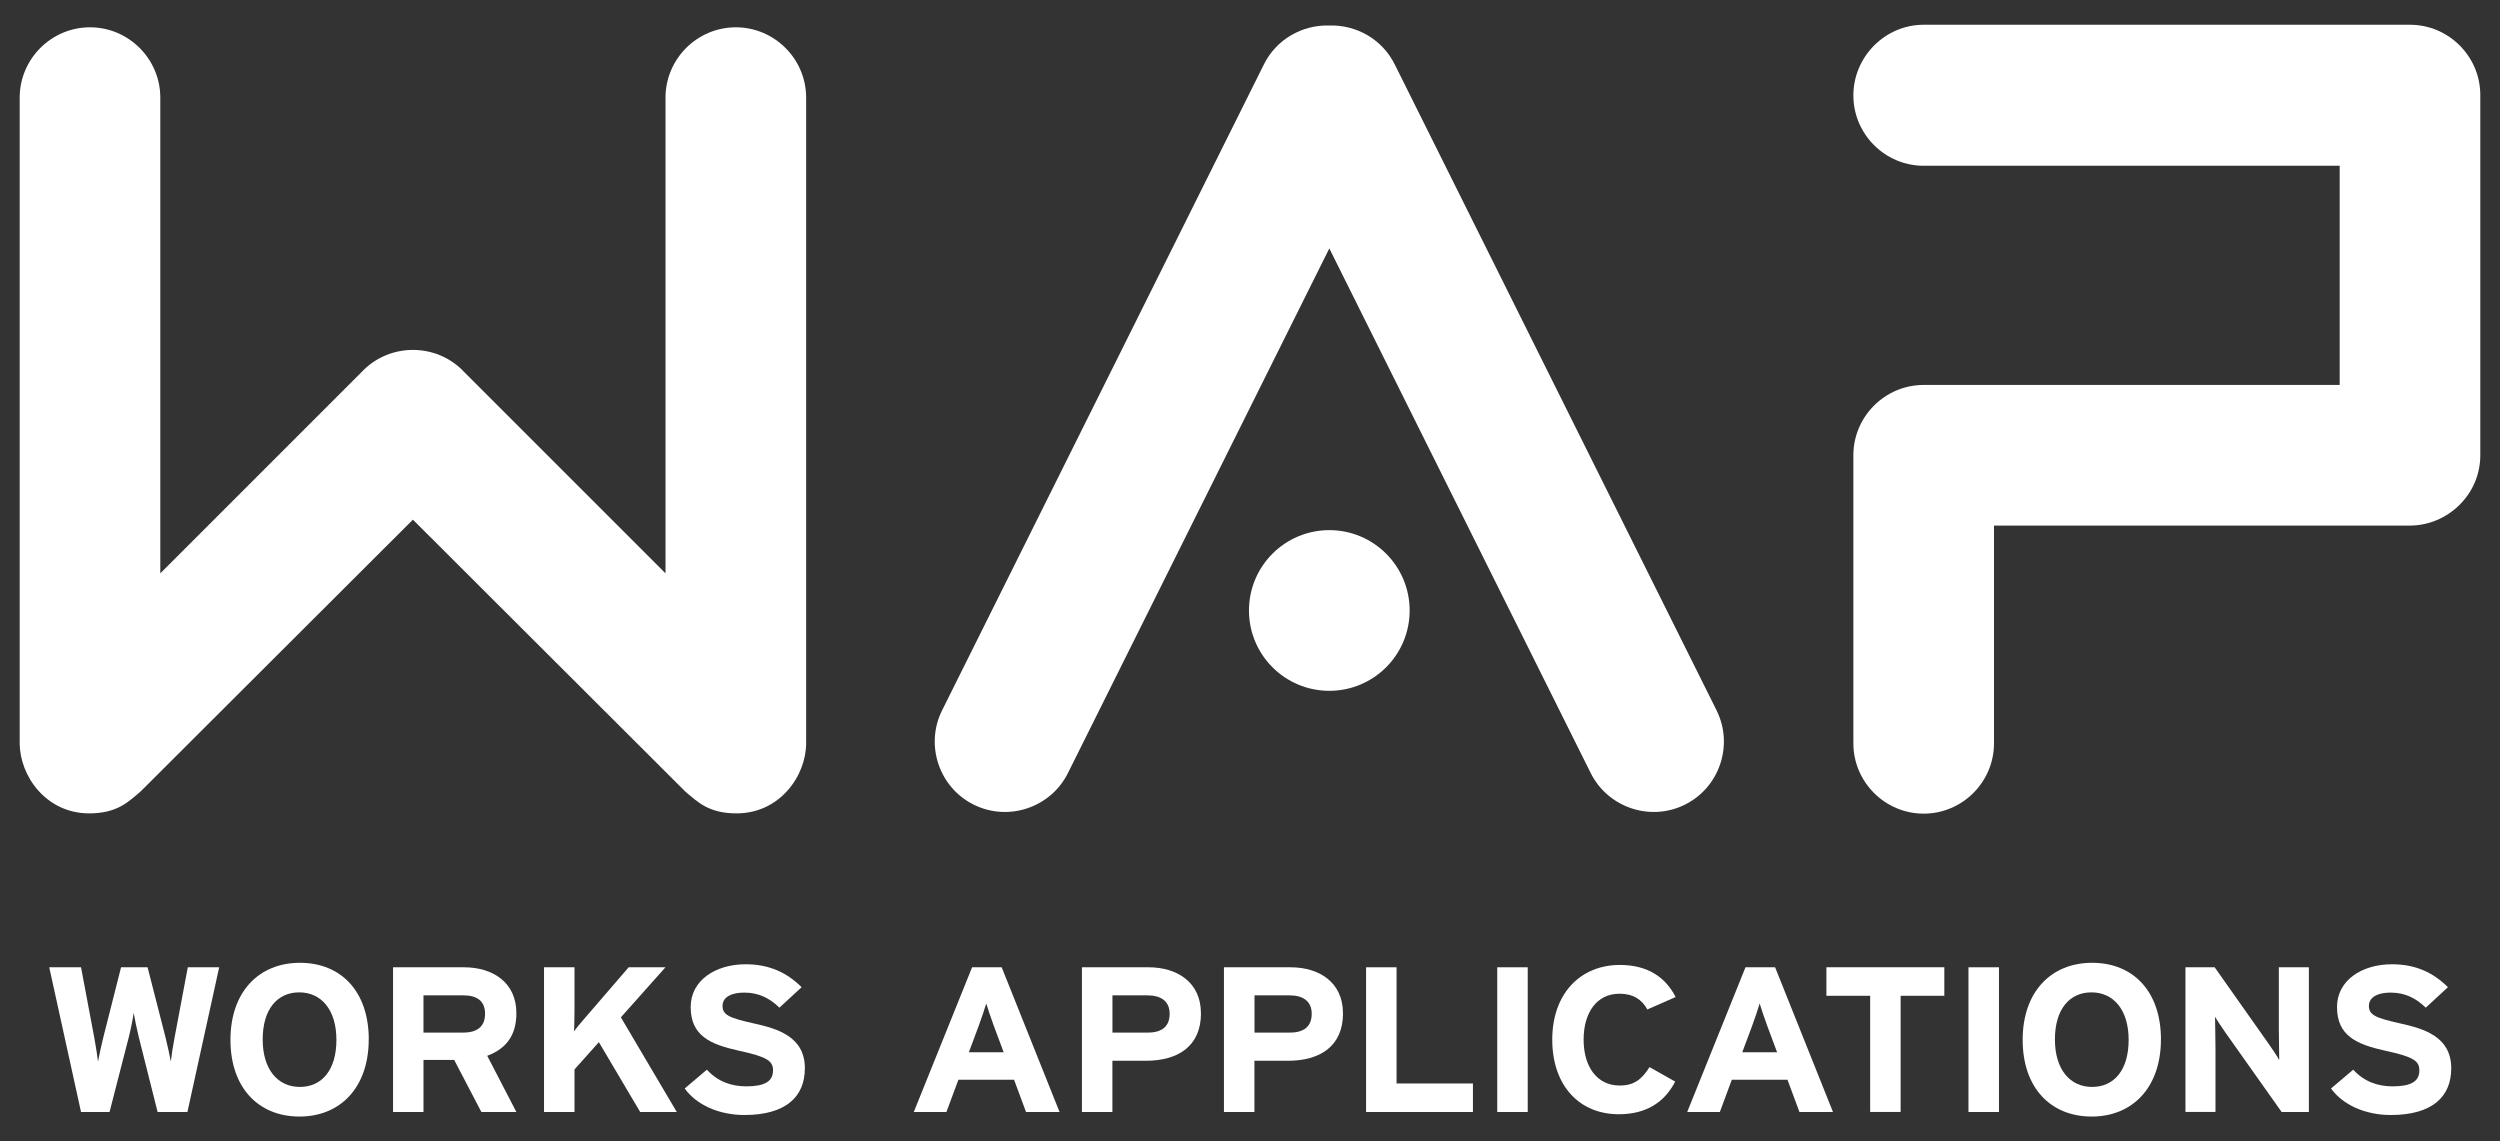
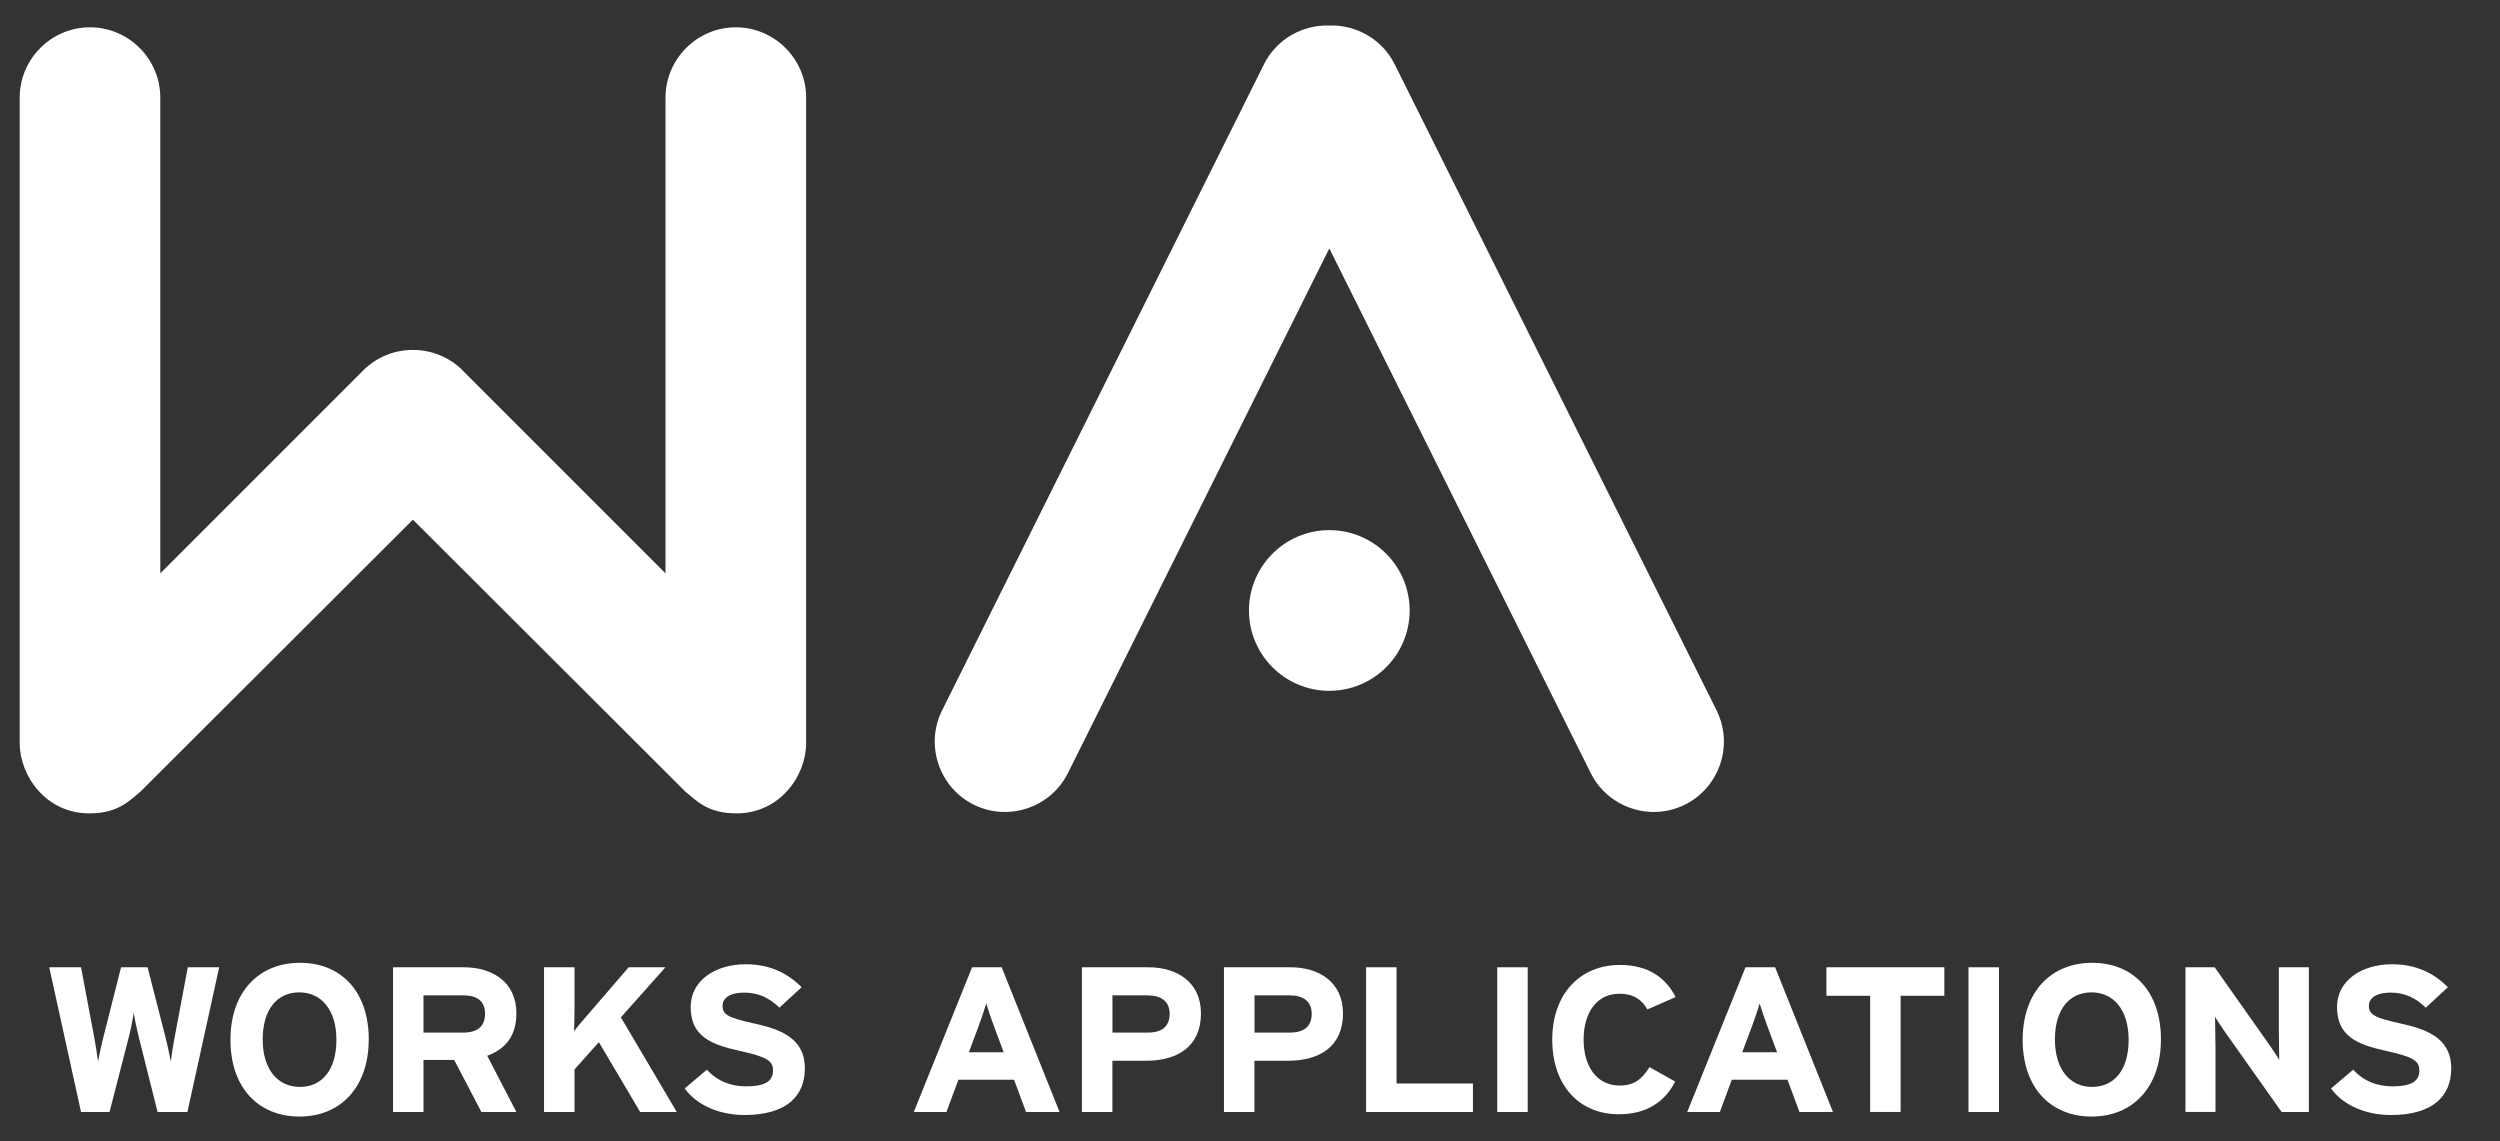
<svg xmlns="http://www.w3.org/2000/svg" width="92" height="42" viewBox="0 0 92 42" fill="none">
  <rect x="0" y="0" width="92" height="42" fill="#333333" stroke="none" />
  <g clip-path="url(#clip0_1151_13760)">
    <path d="M63.178 26.157L51.334 2.386C50.873 1.443 49.908 0.907 48.919 0.939C47.931 0.907 46.963 1.443 46.504 2.386L34.66 26.159C34.035 27.437 34.569 28.995 35.849 29.619C37.127 30.244 38.685 29.71 39.309 28.43L48.919 9.142L58.529 28.43C59.154 29.708 60.712 30.244 61.989 29.619C63.269 28.995 63.803 27.437 63.178 26.159V26.157Z" fill="white" />
-     <path d="M88.687 0.911H70.792C69.368 0.911 68.204 2.089 68.204 3.513C68.204 4.936 69.368 6.1 70.792 6.1H86.1V14.166H70.792C69.368 14.166 68.204 15.33 68.204 16.753V27.355C68.204 28.778 69.368 29.942 70.792 29.942C72.215 29.942 73.379 28.778 73.379 27.355V19.341H88.687C90.054 19.341 91.275 18.217 91.275 16.753V3.498C91.275 2.075 90.11 0.911 88.687 0.911Z" fill="white" />
    <path d="M48.919 25.422C50.551 25.422 51.875 24.099 51.875 22.466C51.875 20.833 50.551 19.509 48.919 19.509C47.286 19.509 45.962 20.833 45.962 22.466C45.962 24.099 47.286 25.422 48.919 25.422Z" fill="white" />
    <path d="M15.195 19.124L25.22 29.13C25.673 29.509 26.072 29.932 27.11 29.932C28.681 29.932 29.666 28.567 29.666 27.344V3.592C29.666 2.169 28.502 1.005 27.078 1.005C25.655 1.005 24.491 2.169 24.491 3.592V21.099L17.046 13.655C17.039 13.648 17.034 13.639 17.027 13.632C16.523 13.128 15.859 12.877 15.195 12.877C14.531 12.877 13.868 13.129 13.364 13.632C13.364 13.632 13.351 13.646 13.344 13.655L5.899 21.099V3.592C5.899 2.169 4.735 1.005 3.312 1.005C1.889 1.005 0.725 2.169 0.725 3.592V27.344C0.725 28.569 1.71 29.932 3.28 29.932C4.317 29.932 4.718 29.509 5.17 29.13L15.195 19.124Z" fill="white" />
    <path d="M8.066 35.596L6.897 40.922H5.8L5.112 38.184C5.032 37.864 4.952 37.469 4.92 37.27C4.895 37.469 4.815 37.871 4.735 38.184L4.031 40.922H2.982L1.812 35.596H2.982L3.47 38.191C3.518 38.45 3.582 38.846 3.607 39.066C3.647 38.846 3.734 38.45 3.798 38.191L4.455 35.596H5.431L6.095 38.191C6.159 38.45 6.247 38.846 6.286 39.066C6.309 38.846 6.375 38.441 6.423 38.191L6.911 35.596H8.065H8.066Z" fill="white" />
    <path d="M13.569 38.251C13.569 40.022 12.522 41.089 11.021 41.089C9.52 41.089 8.481 40.038 8.481 38.267C8.481 36.496 9.528 35.431 11.039 35.431C12.549 35.431 13.571 36.482 13.571 38.253L13.569 38.251ZM12.38 38.267C12.38 37.155 11.82 36.519 11.012 36.519C10.205 36.519 9.667 37.139 9.667 38.251C9.667 39.364 10.228 39.999 11.035 39.999C11.843 39.999 12.38 39.38 12.38 38.267Z" fill="white" />
    <path d="M19.003 40.922H17.715L16.714 39.005H15.585V40.922H14.464V35.596H17.074C18.132 35.596 19.003 36.152 19.003 37.286C19.003 38.084 18.643 38.587 17.93 38.853L19.003 40.922ZM17.85 37.307C17.85 36.828 17.546 36.629 17.049 36.629H15.584V37.999H17.049C17.57 37.999 17.85 37.77 17.85 37.307Z" fill="white" />
    <path d="M24.904 40.922H23.559L22.038 38.351L21.142 39.355V40.922H20.02V35.596H21.142V37.11C21.142 37.309 21.133 37.788 21.126 37.955C21.206 37.833 21.415 37.589 21.566 37.416L23.135 35.596H24.489L22.848 37.438L24.906 40.922H24.904Z" fill="white" />
    <path d="M29.618 39.32C29.618 40.342 28.938 41.032 27.396 41.032C26.45 41.032 25.627 40.656 25.197 40.056L26.014 39.364C26.409 39.802 26.919 39.978 27.46 39.978C28.131 39.978 28.447 39.801 28.447 39.394C28.447 39.048 28.253 38.895 27.187 38.665C26.145 38.434 25.417 38.12 25.417 37.059C25.417 36.083 26.322 35.485 27.439 35.485C28.319 35.485 28.967 35.799 29.499 36.329L28.683 37.082C28.319 36.729 27.914 36.528 27.398 36.528C26.791 36.528 26.589 36.773 26.589 37.013C26.589 37.35 26.832 37.458 27.728 37.659C28.624 37.857 29.62 38.15 29.62 39.318L29.618 39.32Z" fill="white" />
    <path d="M38.992 40.922H37.758L37.318 39.735H35.269L34.828 40.922H33.627L35.773 35.596H36.862L38.992 40.922ZM36.935 38.723L36.575 37.758C36.463 37.446 36.351 37.126 36.294 36.929C36.237 37.126 36.126 37.447 36.014 37.758L35.654 38.723H36.935Z" fill="white" />
    <path d="M44.196 37.286C44.196 38.517 43.332 39.036 42.169 39.036H40.936V40.922H39.815V35.596H42.265C43.323 35.596 44.194 36.152 44.194 37.286H44.196ZM43.043 37.307C43.043 36.842 42.721 36.629 42.226 36.629H40.938V37.999H42.242C42.762 37.999 43.043 37.77 43.043 37.307Z" fill="white" />
    <path d="M49.423 37.286C49.423 38.517 48.558 39.036 47.396 39.036H46.163V40.922H45.041V35.596H47.492C48.55 35.596 49.421 36.152 49.421 37.286H49.423ZM48.271 37.307C48.271 36.842 47.95 36.629 47.455 36.629H46.166V37.999H47.471C47.99 37.999 48.271 37.77 48.271 37.307Z" fill="white" />
    <path d="M54.202 40.922H50.272V35.596H51.393V39.872H54.204V40.922H54.202Z" fill="white" />
    <path d="M56.22 40.922H55.099V35.596H56.22V40.922Z" fill="white" />
    <path d="M61.664 36.691L60.623 37.148C60.422 36.782 60.103 36.569 59.597 36.569C58.756 36.569 58.277 37.268 58.277 38.258C58.277 39.249 58.765 39.948 59.606 39.948C60.11 39.948 60.406 39.742 60.703 39.27L61.647 39.802C61.261 40.555 60.589 41.004 59.574 41.004C58.108 41.004 57.123 39.939 57.123 38.257C57.123 36.574 58.149 35.51 59.613 35.51C60.671 35.51 61.309 35.996 61.663 36.69L61.664 36.691Z" fill="white" />
    <path d="M67.454 40.922H66.22L65.78 39.735H63.73L63.29 40.922H62.089L64.234 35.596H65.324L67.454 40.922ZM65.397 38.723L65.037 37.758C64.925 37.446 64.813 37.126 64.756 36.929C64.699 37.126 64.588 37.447 64.476 37.758L64.115 38.723H65.397Z" fill="white" />
    <path d="M71.553 36.645H69.943V40.92H68.822V36.645H67.212V35.595H71.551V36.645H71.553Z" fill="white" />
    <path d="M73.562 40.922H72.44V35.596H73.562V40.922Z" fill="white" />
    <path d="M79.522 38.251C79.522 40.022 78.475 41.089 76.973 41.089C75.472 41.089 74.434 40.038 74.434 38.267C74.434 36.496 75.481 35.431 76.991 35.431C78.501 35.431 79.523 36.482 79.523 38.253L79.522 38.251ZM78.334 38.267C78.334 37.155 77.773 36.519 76.966 36.519C76.159 36.519 75.621 37.139 75.621 38.251C75.621 39.364 76.182 39.999 76.989 39.999C77.797 39.999 78.334 39.38 78.334 38.267Z" fill="white" />
    <path d="M84.966 40.922H83.965L81.907 38.015C81.77 37.817 81.587 37.55 81.514 37.414C81.514 37.611 81.53 38.282 81.53 38.578V40.92H80.425V35.595H81.499L83.484 38.409C83.621 38.606 83.805 38.874 83.876 39.011C83.876 38.812 83.861 38.143 83.861 37.847V35.595H84.966V40.92V40.922Z" fill="white" />
    <path d="M90.205 39.32C90.205 40.342 89.525 41.032 87.981 41.032C87.035 41.032 86.212 40.656 85.782 40.056L86.599 39.364C86.994 39.802 87.504 39.978 88.045 39.978C88.716 39.978 89.032 39.801 89.032 39.394C89.032 39.048 88.838 38.895 87.772 38.665C86.73 38.434 86.002 38.12 86.002 37.059C86.002 36.083 86.907 35.485 88.024 35.485C88.904 35.485 89.552 35.799 90.084 36.329L89.268 37.082C88.904 36.729 88.499 36.528 87.983 36.528C87.378 36.528 87.175 36.773 87.175 37.013C87.175 37.35 87.418 37.458 88.315 37.659C89.211 37.857 90.206 38.15 90.206 39.318L90.205 39.32Z" fill="white" />
  </g>
  <defs>
    <clipPath id="clip0_1151_13760">
      <rect width="90.55" height="40.178" fill="white" transform="translate(0.725 0.911)" />
    </clipPath>
  </defs>
</svg>